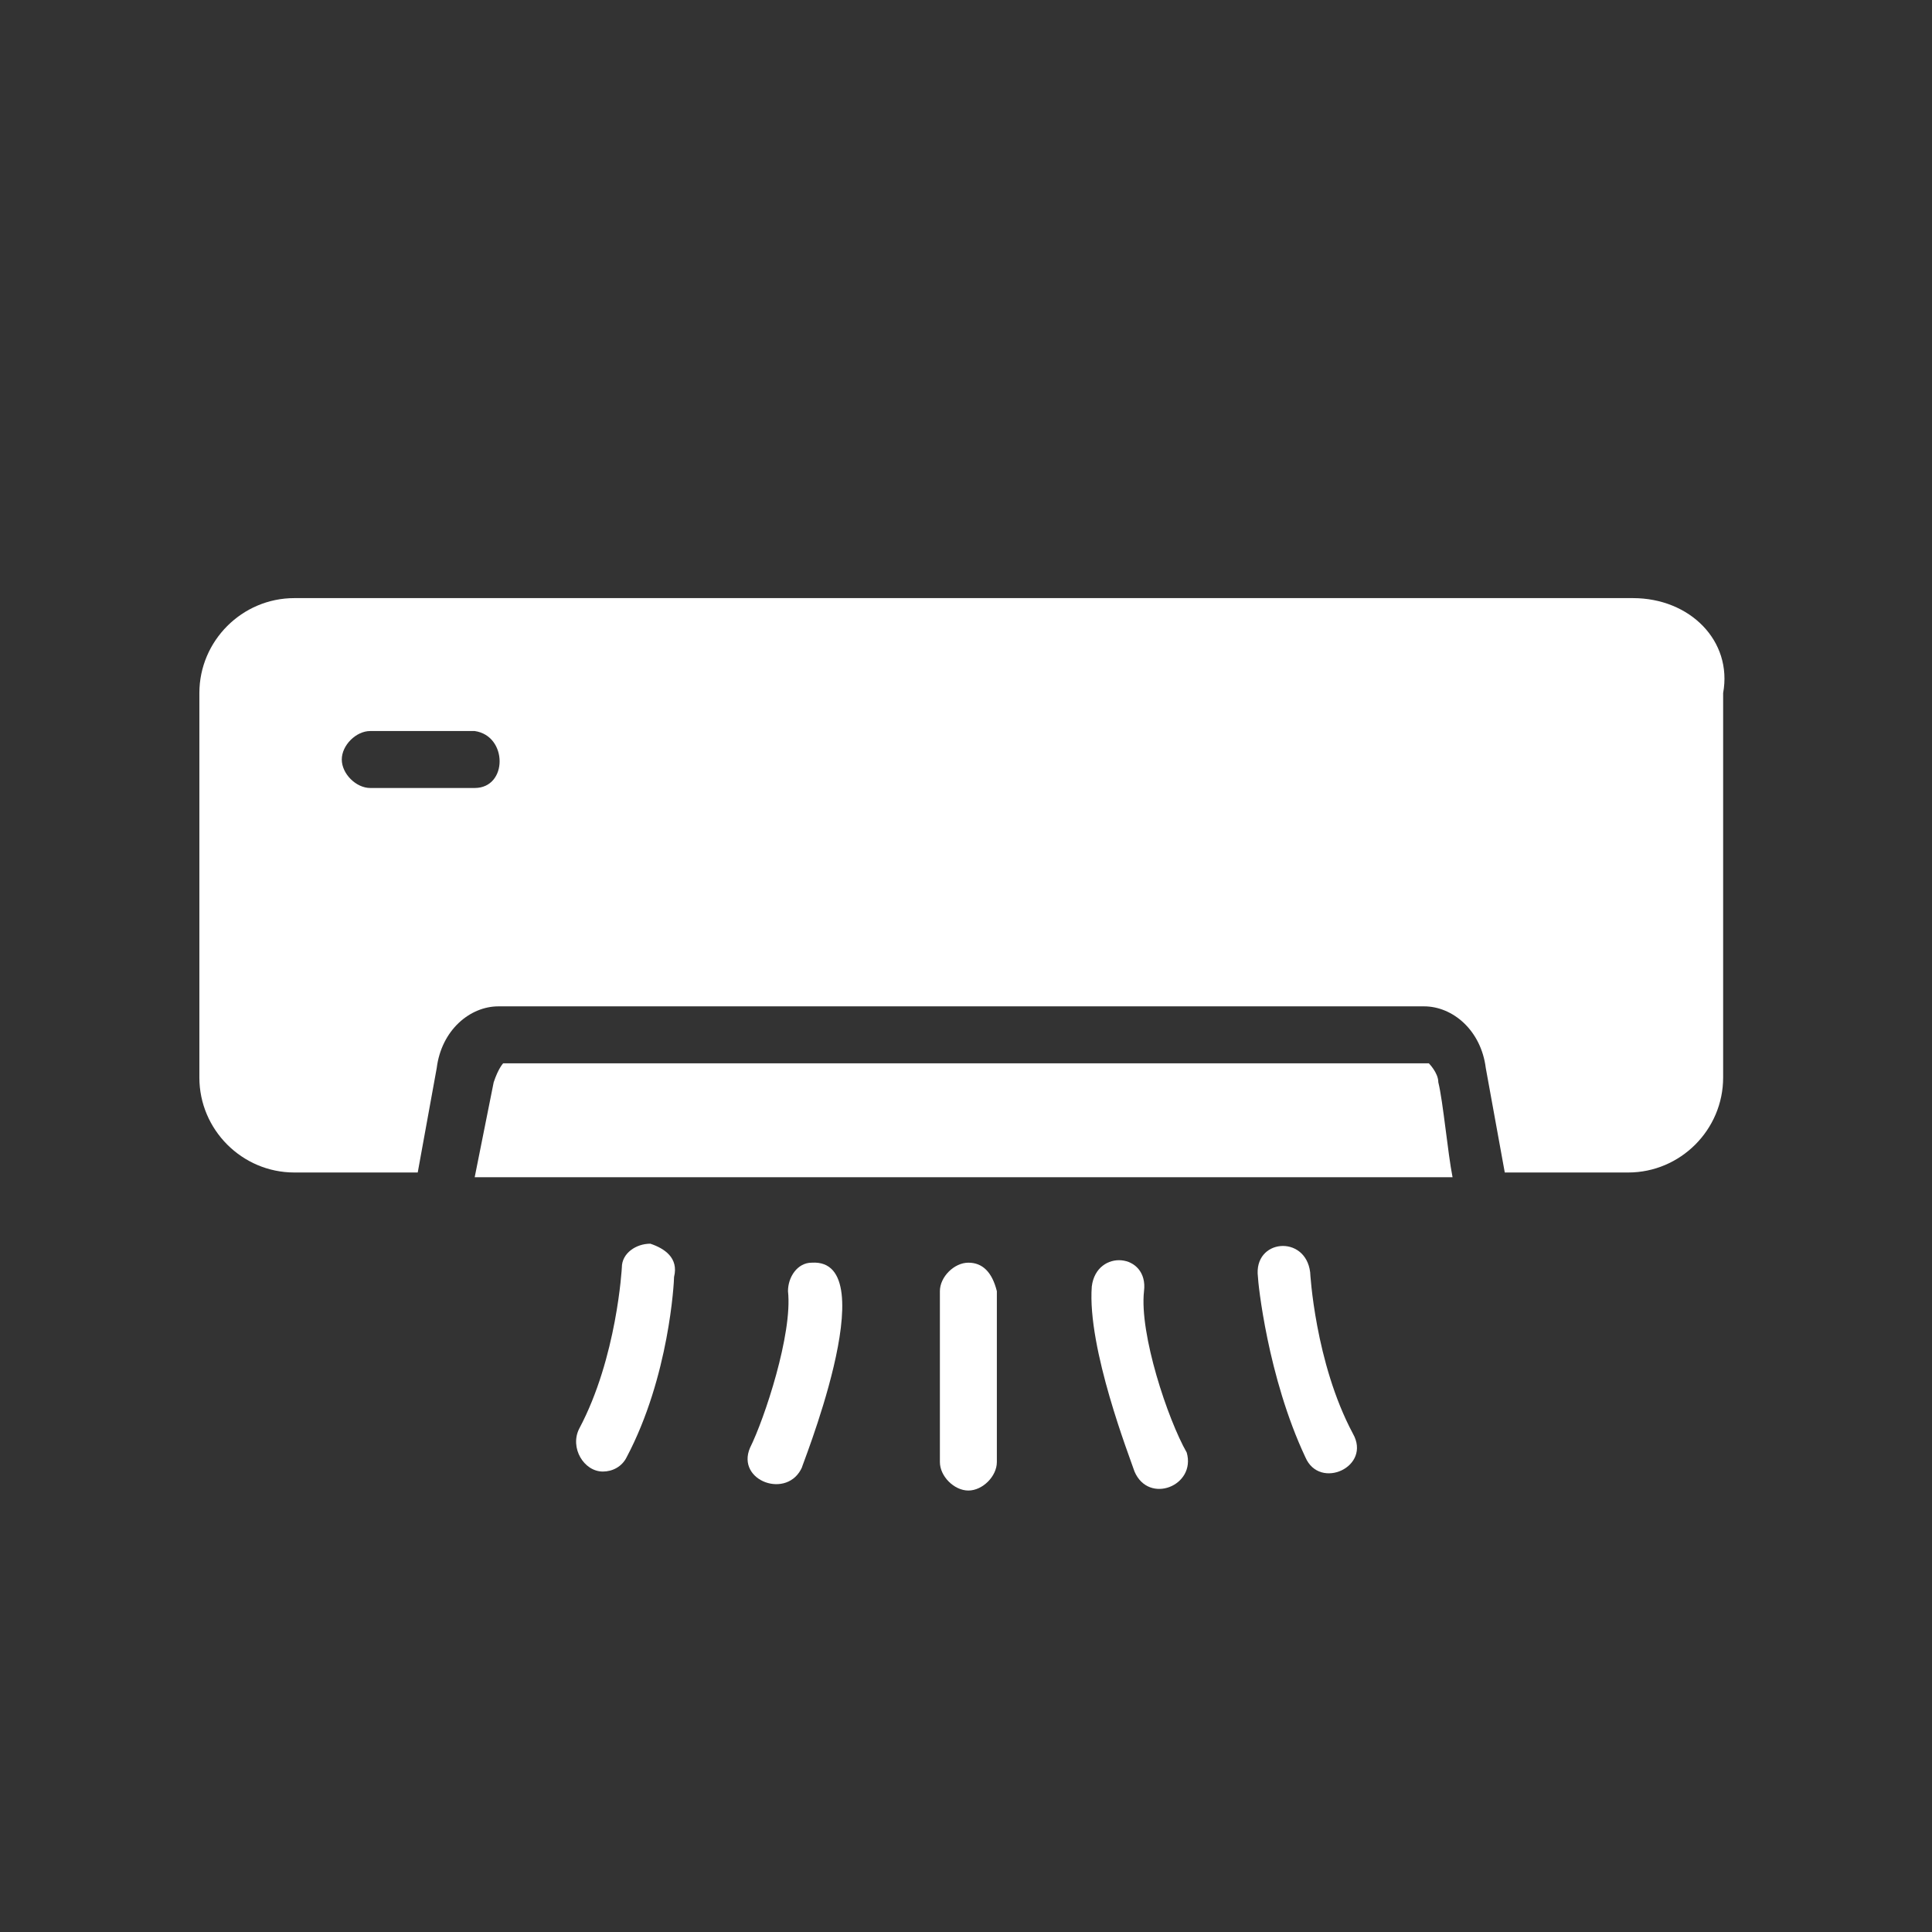
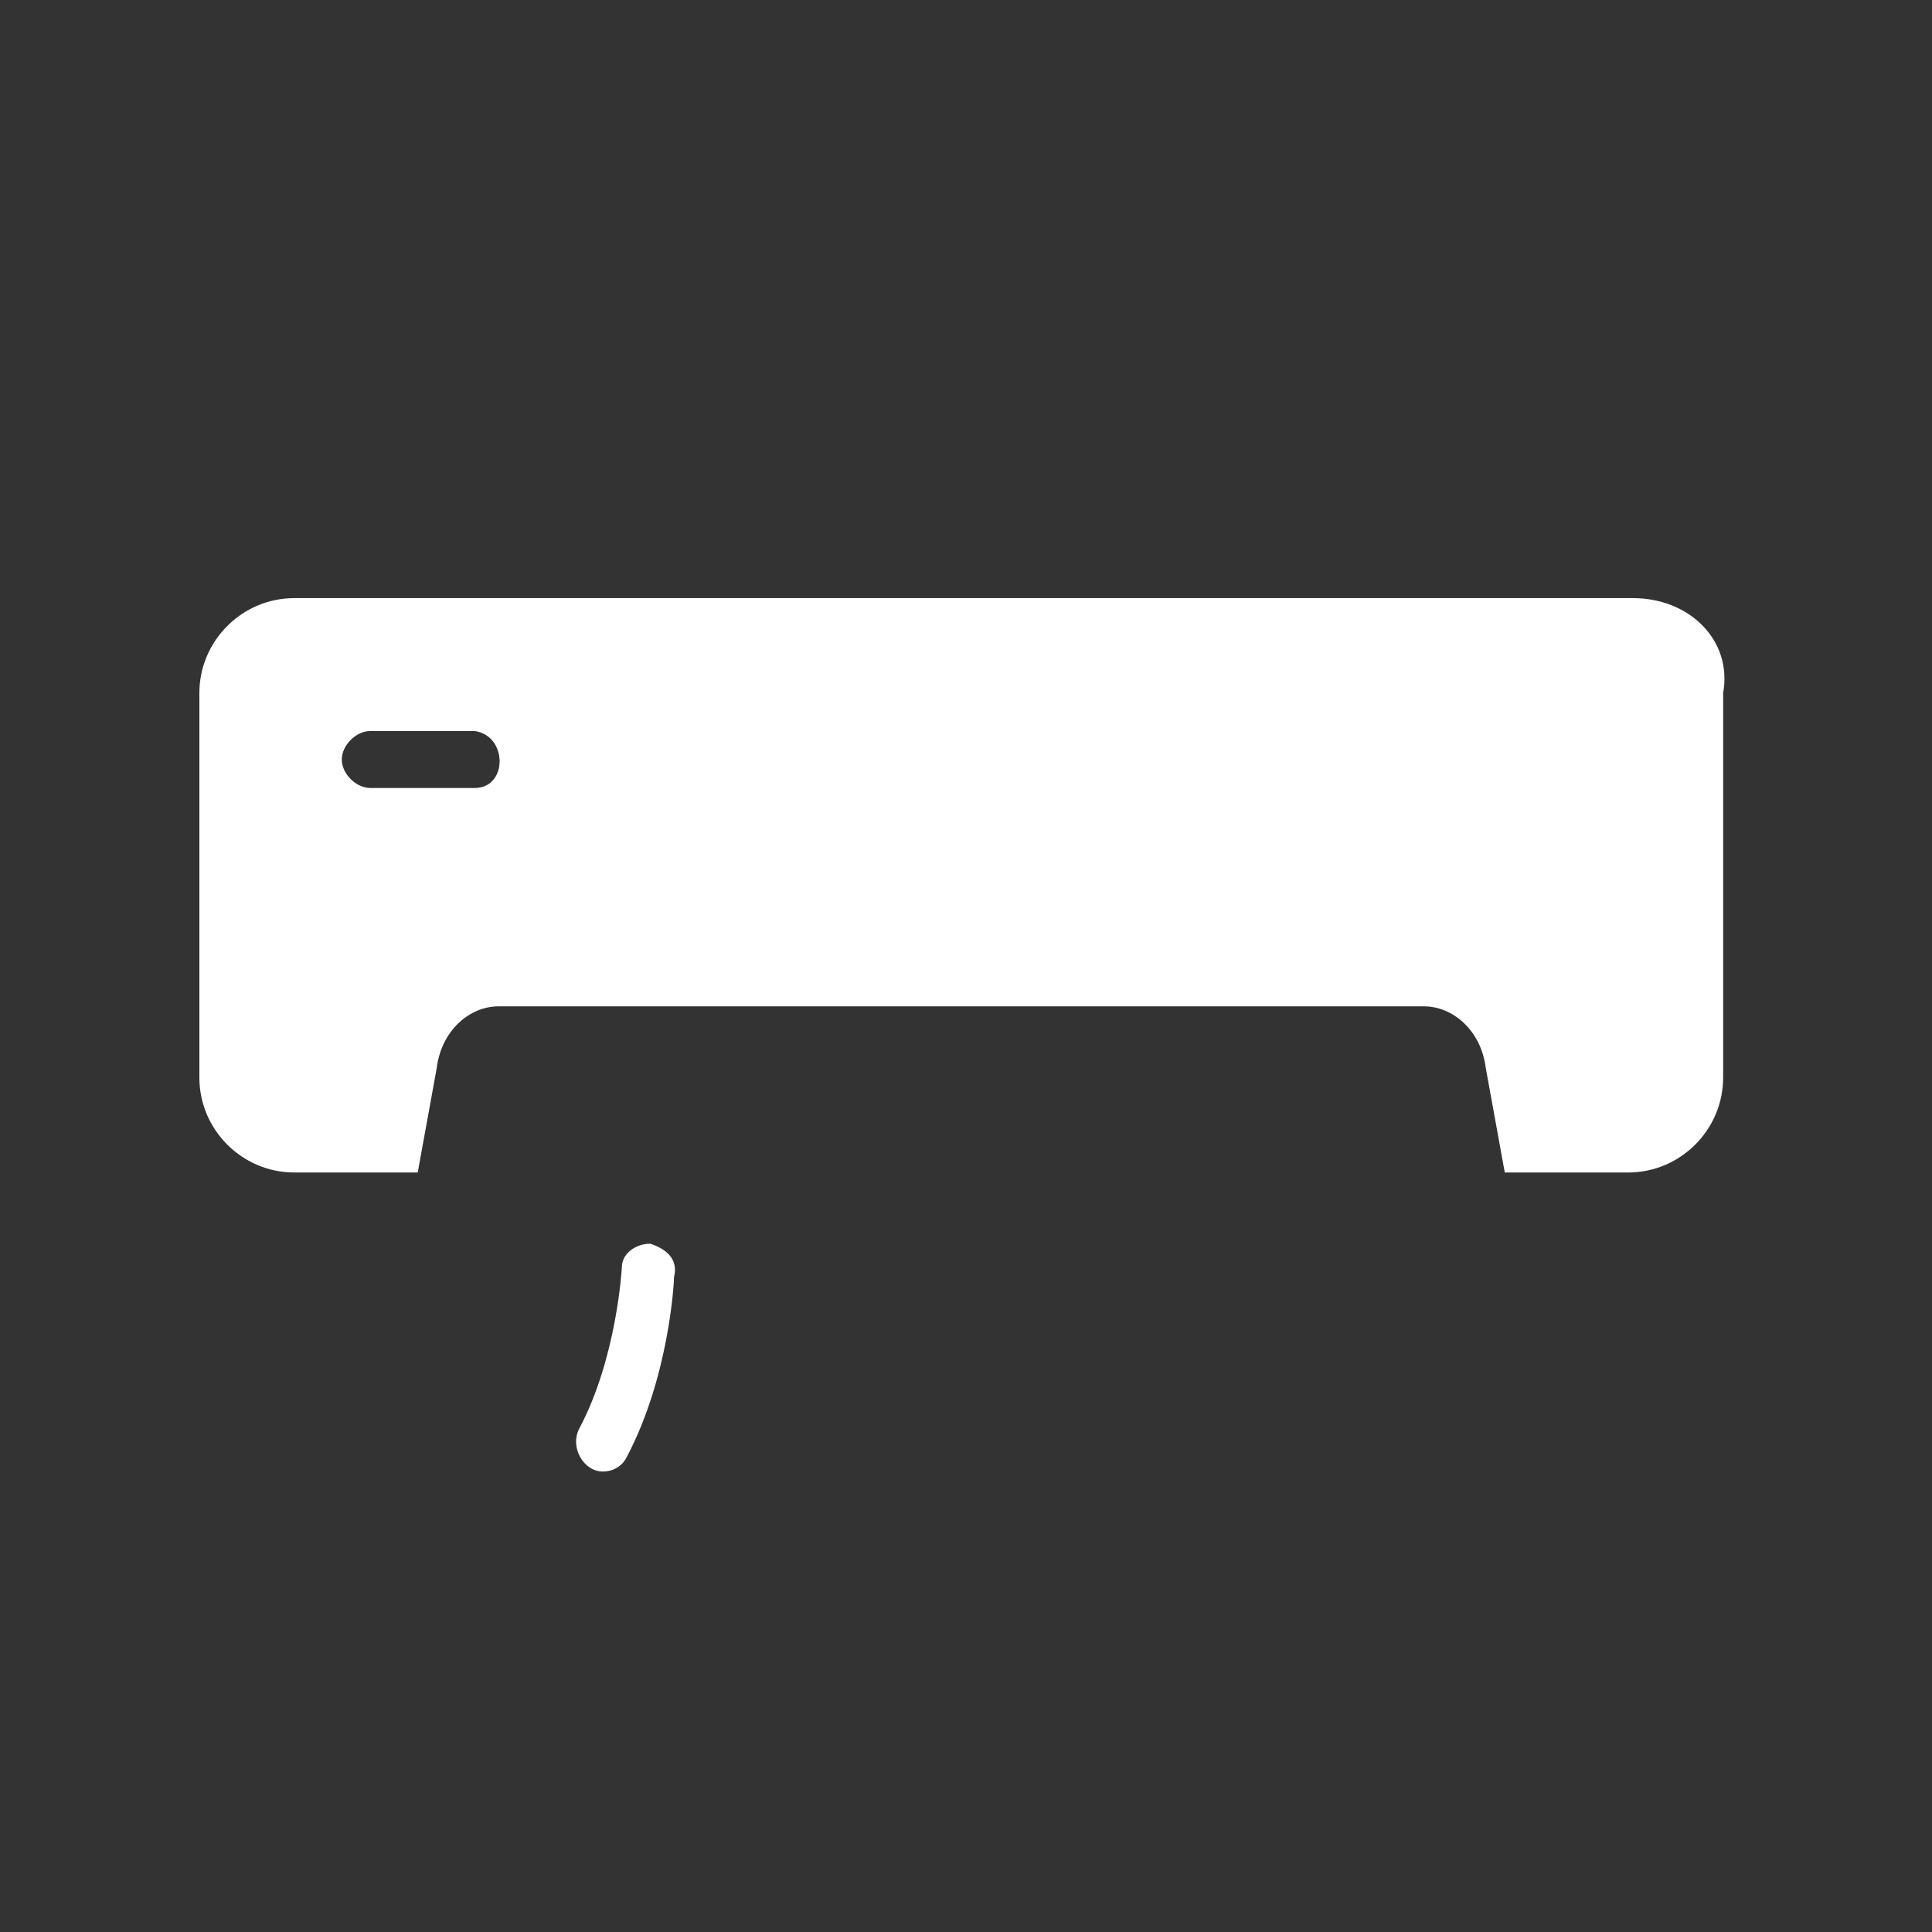
<svg xmlns="http://www.w3.org/2000/svg" id="Layer_1" x="0px" y="0px" viewBox="0 0 40.7 40.7" style="enable-background:new 0 0 40.7 40.7;" xml:space="preserve">
  <rect x="0" y="0" width="40.7" height="40.7" fill="#333333" stroke="none" />
  <style type="text/css">	.st0{fill:#FFFFFF;}	.st1{fill-rule:evenodd;clip-rule:evenodd;fill:#FFFFFF;}</style>
  <g>
    <path class="st0" d="M34.4,12.6H6.2c-1.1,0-2,0.9-2,2v8.1c0,1.1,0.9,2,2,2h2.6l0.4-2.2c0.1-0.8,0.7-1.3,1.3-1.3h19.5  c0.6,0,1.2,0.5,1.3,1.3l0.4,2.2h2.6c1.1,0,2-0.9,2-2v-8.1C36.5,13.5,35.6,12.6,34.4,12.6L34.4,12.6z M10,16.6H7.8  c-0.3,0-0.6-0.3-0.6-0.6c0-0.3,0.3-0.6,0.6-0.6H10C10.7,15.5,10.7,16.6,10,16.6z" />
-     <path class="st0" d="M30.3,22.8c0-0.2-0.2-0.4-0.2-0.4H10.6c0,0-0.1,0.1-0.2,0.4c-0.1,0.5-0.3,1.5-0.4,2c0,0,20.6,0,20.6,0  C30.5,24.3,30.4,23.2,30.3,22.8L30.3,22.8z" />
    <path class="st0" d="M13.7,26.2c-0.3,0-0.6,0.2-0.6,0.5c0,0-0.1,1.9-0.9,3.4C12,30.5,12.3,31,12.7,31c0.2,0,0.4-0.1,0.5-0.3  c0.9-1.7,1-3.7,1-3.8C14.3,26.5,14,26.3,13.7,26.2L13.7,26.2z" />
-     <path class="st0" d="M17.1,26.6c-0.3,0-0.5,0.3-0.5,0.6c0.1,0.9-0.5,2.7-0.8,3.3c-0.3,0.7,0.8,1.1,1.1,0.4  C16.8,31.1,18.7,26.5,17.1,26.6L17.1,26.6z" />
-     <path class="st0" d="M27.6,26.8c-0.1-0.8-1.2-0.7-1.1,0.1c0,0.1,0.2,2.1,1,3.8c0.3,0.7,1.4,0.2,1-0.5  C27.7,28.7,27.6,26.8,27.6,26.8L27.6,26.8z" />
-     <path class="st0" d="M24.1,27.2c0.1-0.8-1-0.9-1.1-0.1c-0.1,1.3,0.8,3.6,0.9,3.9c0.3,0.7,1.3,0.3,1.1-0.4  C24.6,29.9,24,28.1,24.1,27.2L24.1,27.2z" />
-     <path class="st0" d="M20.4,26.6c-0.3,0-0.6,0.3-0.6,0.6v3.6c0,0.3,0.3,0.6,0.6,0.6c0.3,0,0.6-0.3,0.6-0.6v-3.6  C20.9,26.8,20.7,26.6,20.4,26.6z" />
  </g>
</svg>